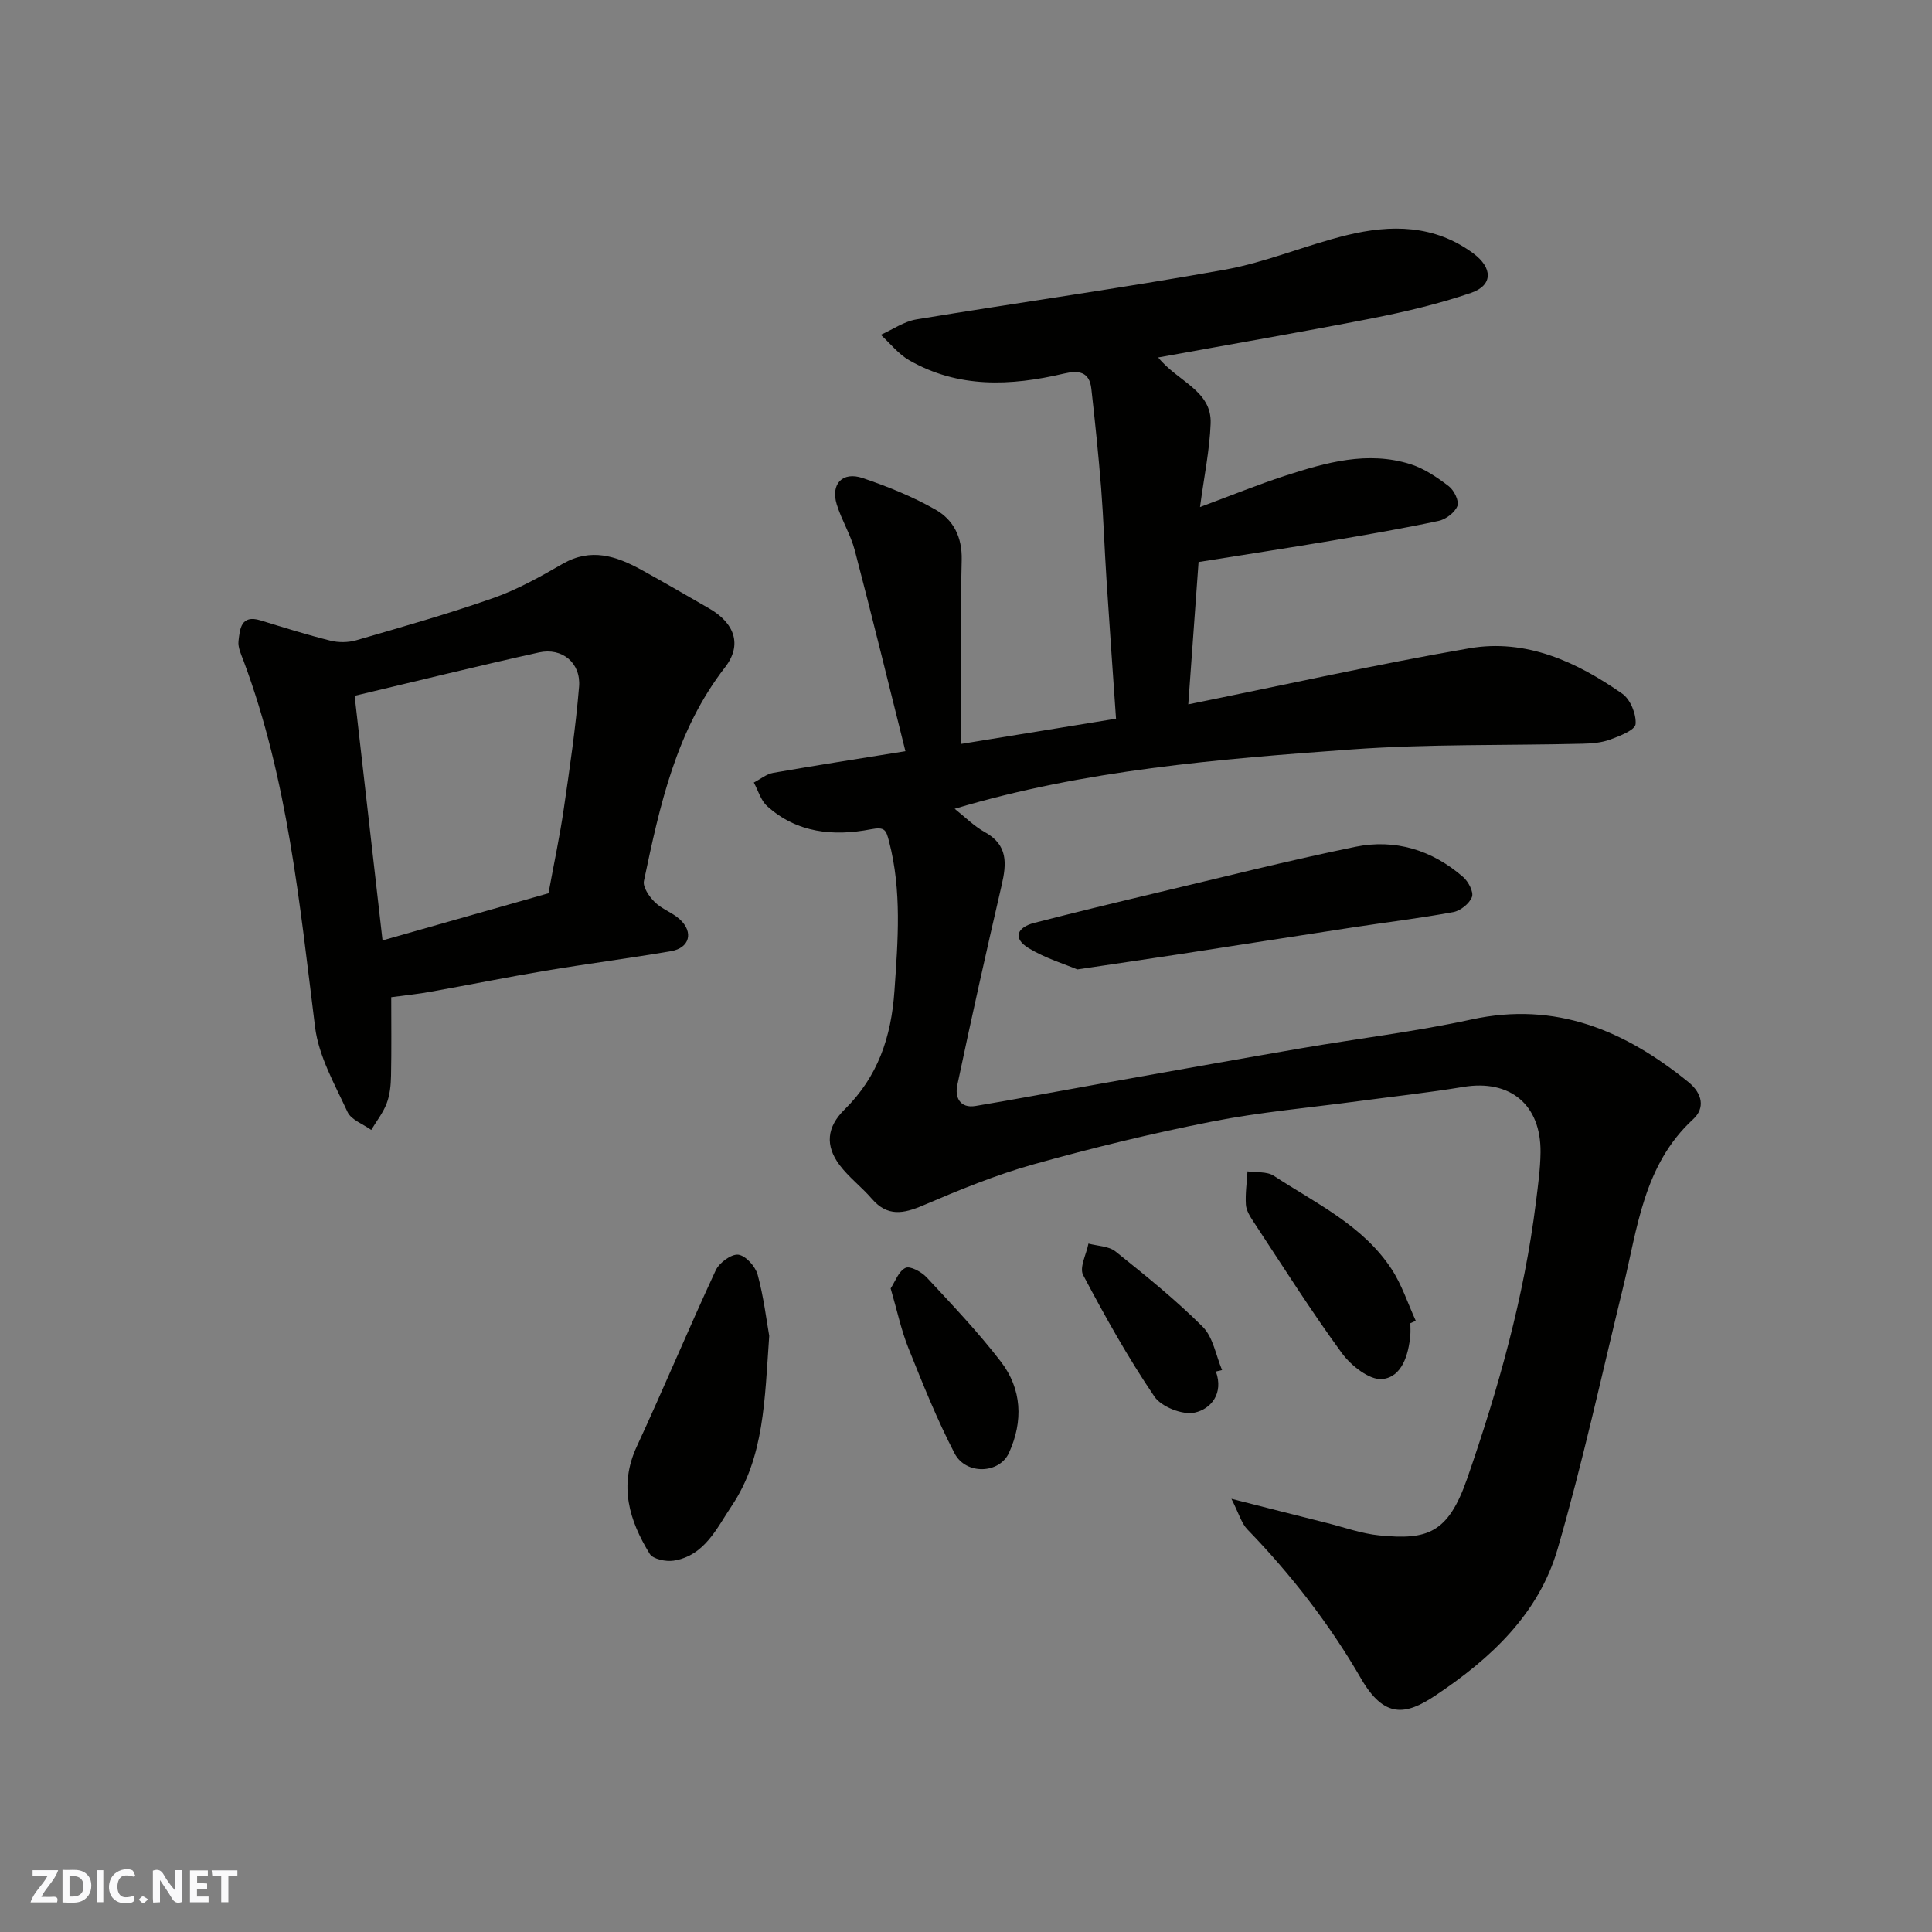
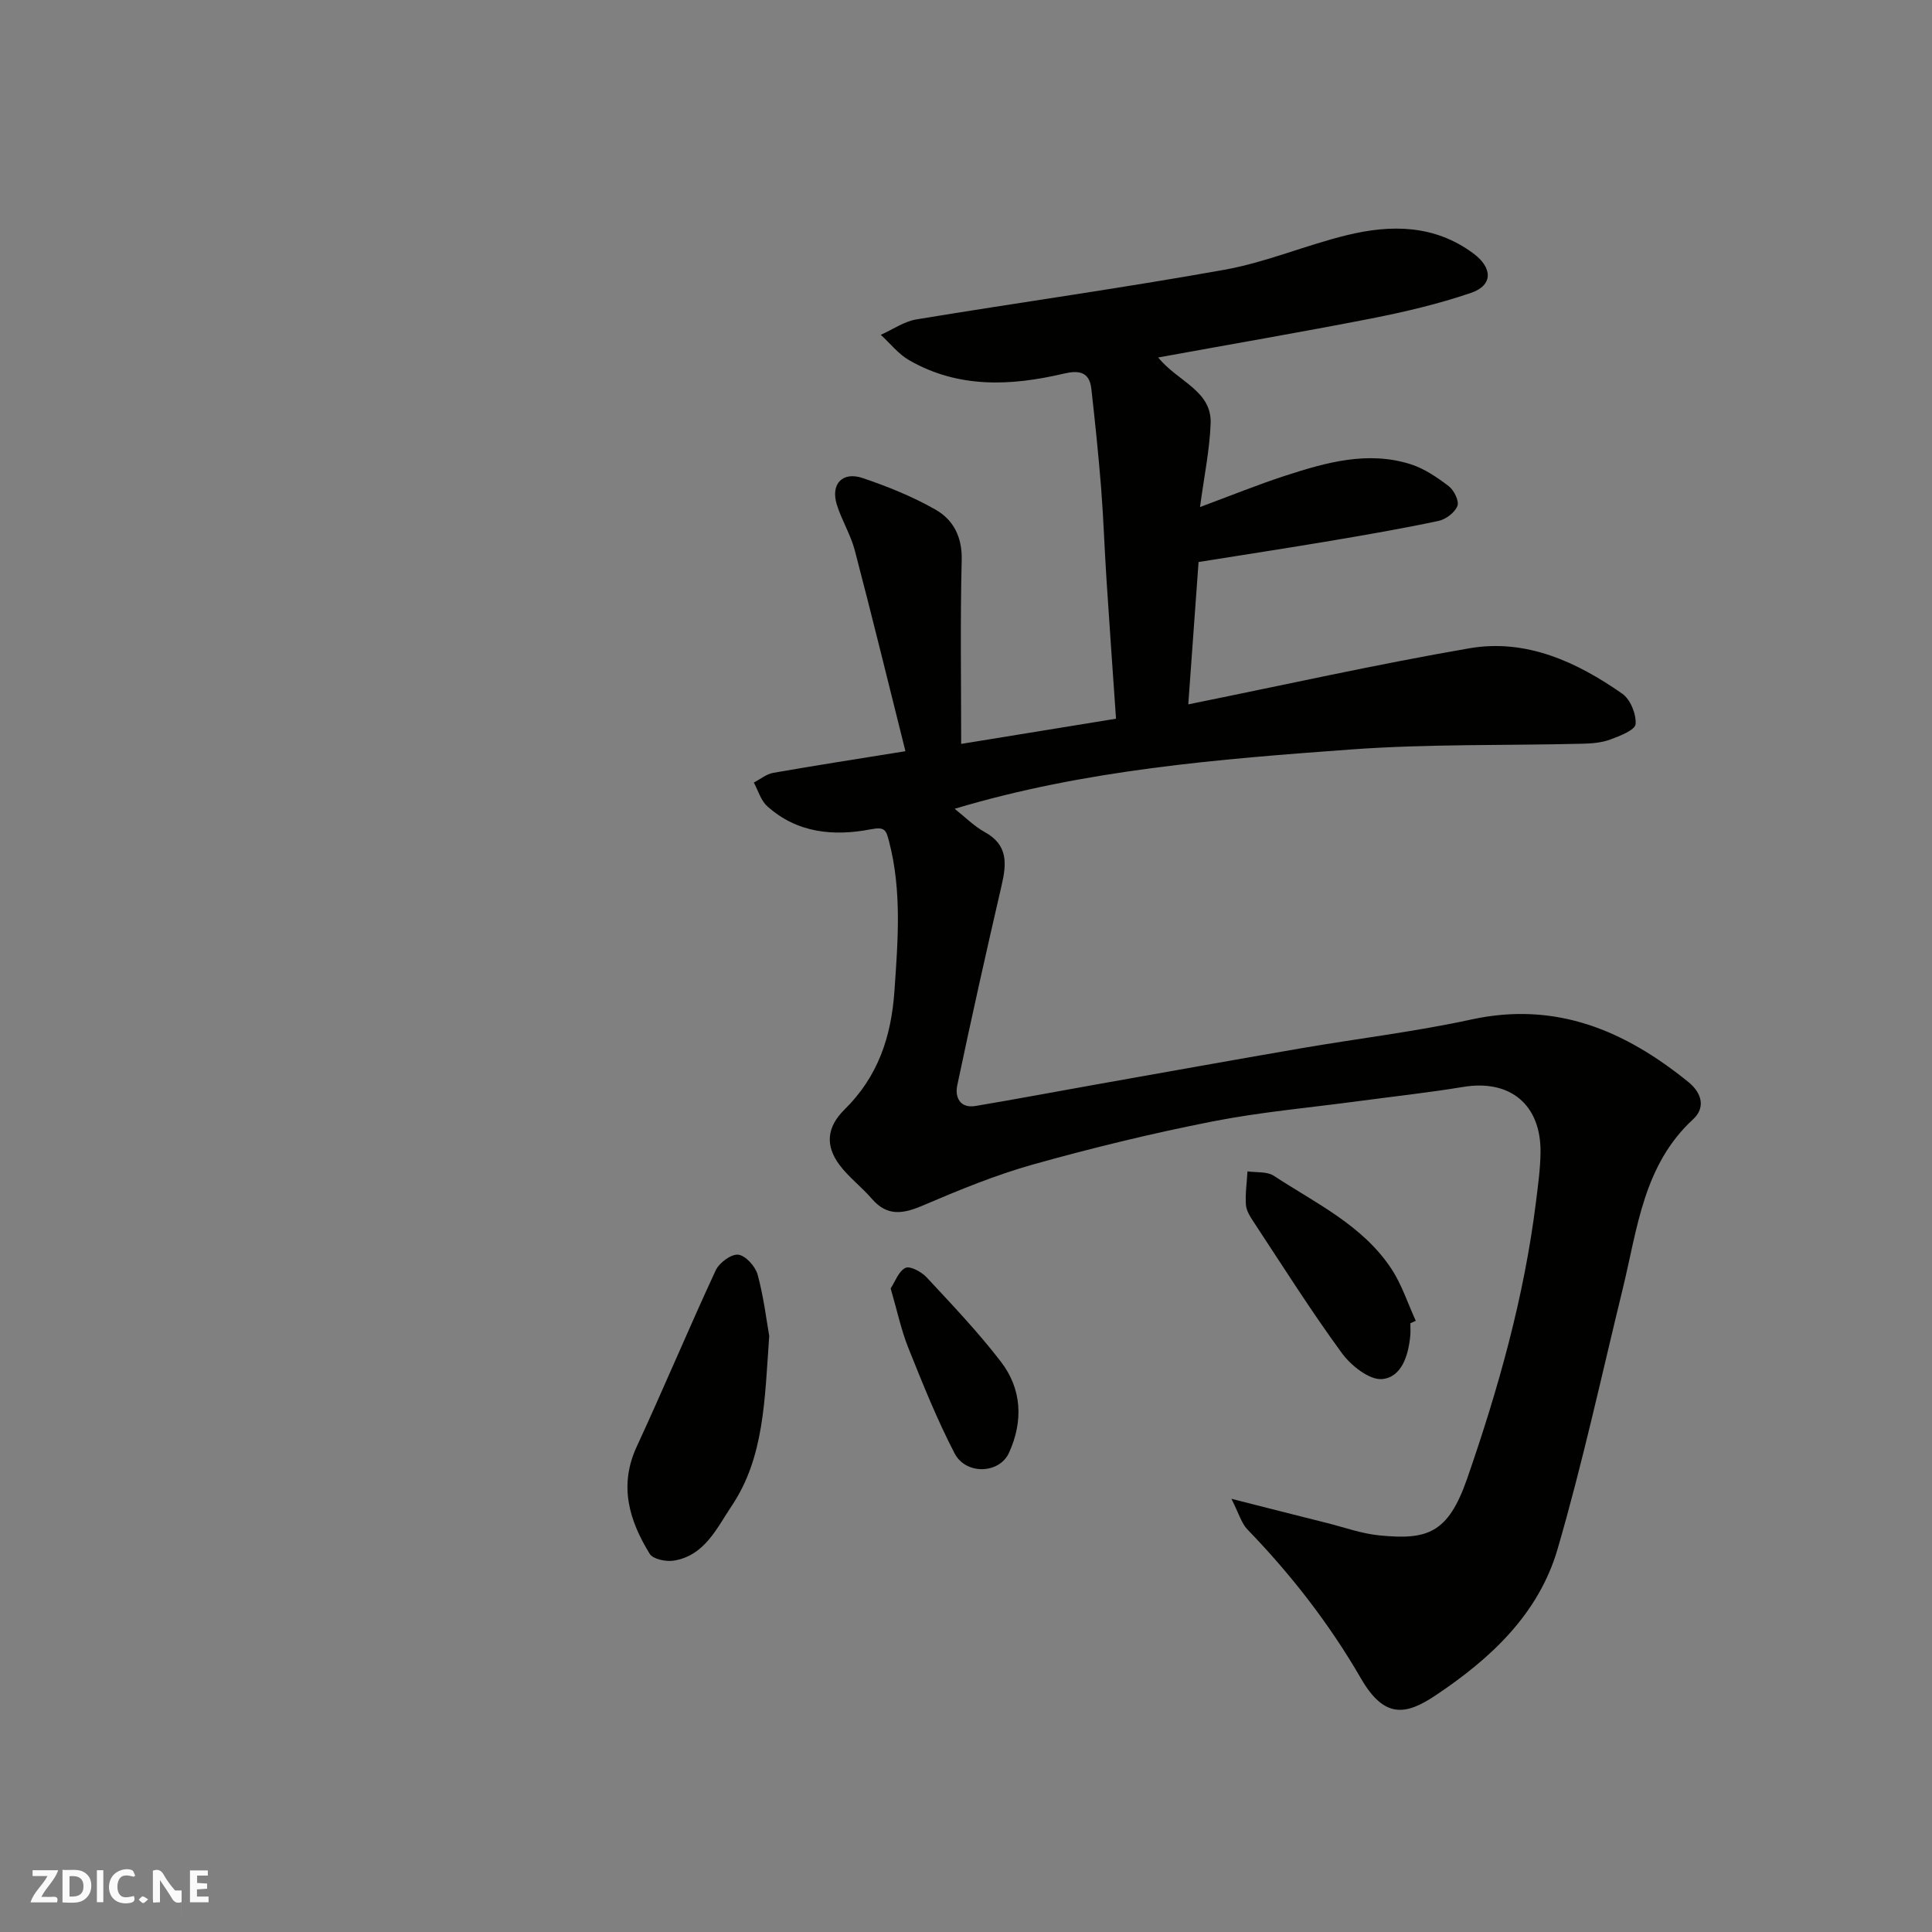
<svg xmlns="http://www.w3.org/2000/svg" enable-background="new 0 0 400 400" viewBox="0 0 400 400">
  <rect x="0" y="0" width="400" height="400" fill="#808080" stroke="none" />
  <g fill="#fafafb">
-     <path d="m37.59 393.81c-.92.31-1.52.05-2-.78-.7-1.2-1.52-2.34-2.47-3.78v4.59c-.55.03-.95.05-1.41.07-.03-.37-.06-.64-.06-.91 0-1.91 0-3.81 0-5.7 1.13-.41 1.77-.03 2.29.91.62 1.11 1.38 2.14 2.31 3.19v-4.2h1.35v6.61z" />
+     <path d="m37.59 393.81c-.92.31-1.52.05-2-.78-.7-1.2-1.52-2.34-2.47-3.78v4.59c-.55.03-.95.05-1.41.07-.03-.37-.06-.64-.06-.91 0-1.91 0-3.81 0-5.7 1.13-.41 1.77-.03 2.29.91.62 1.11 1.38 2.14 2.31 3.19h1.35v6.61z" />
    <path d="m12.94 393.88v-6.75c1.9.19 3.93-.54 5.37 1.29.8 1.01.78 2.88.03 3.97-1.37 1.97-3.4 1.51-5.4 1.49m1.45-1.22c2.04.12 2.92-.58 2.89-2.21-.03-1.51-.98-2.19-2.89-2z" />
    <path d="m11.81 393.87h-5.49c.68-2.18 2.47-3.48 3.51-5.45h-3.08v-1.21h5.29c-.71 2.13-2.44 3.48-3.47 5.51.86 0 1.63.04 2.39-.01.79-.05 1.14.21.85 1.16" />
    <path d="m39.33 393.86v-6.61h3.7v1.07h-2.22v1.52c.68.04 1.34.09 2.07.13v1.07c-.72.05-1.38.09-2.1.14v1.48h2.4v1.19h-3.85z" />
    <path d="m27.71 388.56c-1.15-.3-2.46-.61-3.1.64-.37.73-.41 1.93-.06 2.67.63 1.35 1.99.93 3.17.68.35.94-.01 1.32-.93 1.46-1.62.25-3.05-.27-3.76-1.48-.73-1.24-.6-3.03.31-4.17.88-1.11 2.71-1.7 4-1.16.32.13.44.74.65 1.12-.1.08-.19.16-.28.24" />
-     <path d="m49.15 387.24v1.07c-.59.02-1.17.05-1.87.08v5.44h-1.48v-5.44h-1.85c-.05-.4-.08-.73-.13-1.15z" />
    <path d="m20.06 387.21h1.33v6.62h-1.33z" />
    <path d="m30.68 393.25c-.49.38-.8.79-1.05.76-.32-.05-.6-.45-.9-.7.26-.24.51-.64.8-.67.29-.04.62.3 1.15.61" />
  </g>
  <path d="m239.79 74.01c4.08 5.05 11.12 6.83 10.86 13.68-.21 5.51-1.36 10.99-2.2 17.29 6.47-2.4 11.99-4.65 17.65-6.49 8.44-2.74 17.05-5.19 25.94-2.38 2.85.9 5.51 2.72 7.92 4.56 1.09.83 2.18 3.08 1.78 4.09-.54 1.37-2.4 2.77-3.92 3.09-7.33 1.56-14.73 2.84-22.12 4.09-9.02 1.52-18.06 2.9-27.55 4.42-.7 9.67-1.41 19.44-2.13 29.47 19.66-3.97 38.85-8.27 58.21-11.61 11.73-2.02 22.19 2.8 31.64 9.4 1.68 1.17 2.93 4.24 2.76 6.3-.1 1.23-3.26 2.46-5.24 3.19-1.79.66-3.82.83-5.75.87-15.93.39-31.91.03-47.79 1.18-27.64 2.01-55.31 4.23-82.2 12.29 2.13 1.68 4 3.59 6.24 4.83 4.82 2.65 4.53 6.51 3.49 11-3.19 13.78-6.28 27.59-9.19 41.43-.52 2.45.56 4.81 3.78 4.27 8.36-1.4 16.69-2.98 25.03-4.46 14.13-2.51 28.26-5.05 42.41-7.49 11.74-2.02 23.61-3.43 35.24-5.96 17.5-3.8 31.76 2.29 44.92 12.96 2.93 2.38 3.46 5.4 1 7.67-10.32 9.5-11.54 22.59-14.57 35.01-4.4 18.02-8.33 36.18-13.51 53.97-3.92 13.47-13.83 22.7-25.33 30.37-6.09 4.07-10.56 4.82-15.39-3.55-6.51-11.26-14.44-21.48-23.5-30.84-1.24-1.28-1.75-3.26-3.32-6.35 7.57 1.92 13.65 3.48 19.74 5 3.63.91 7.23 2.22 10.91 2.58 9.84.96 14.19-.33 18.15-11.74 6.46-18.6 11.81-37.6 14.25-57.26.42-3.42.91-6.86.95-10.29.12-9.91-6.31-15.16-15.97-13.57-7.26 1.2-14.58 1.99-21.88 2.97-10.06 1.35-20.2 2.24-30.14 4.2-12.44 2.45-24.79 5.45-37 8.87-7.79 2.18-15.36 5.3-22.83 8.49-4.09 1.75-7.4 2.37-10.62-1.36-2.11-2.45-4.77-4.44-6.69-7-3.02-4.04-2.64-7.86 1.02-11.47 6.91-6.81 9.69-14.98 10.35-24.64.72-10.41 1.54-20.64-1.12-30.88-.62-2.37-.85-3.08-3.79-2.51-7.68 1.48-15.27.79-21.45-4.8-1.32-1.19-1.86-3.23-2.76-4.88 1.33-.69 2.6-1.76 4.02-2.01 8.83-1.55 17.69-2.92 27.37-4.48-3.49-13.95-6.87-27.79-10.48-41.57-.86-3.28-2.74-6.28-3.74-9.53-1.29-4.23 1.18-6.87 5.38-5.45 5.19 1.76 10.36 3.84 15.1 6.55 3.65 2.09 5.51 5.63 5.39 10.41-.32 12.62-.11 25.25-.11 38.08 10.95-1.78 21.36-3.48 32.06-5.22-.68-9.92-1.37-19.43-1.98-28.94-.41-6.26-.61-12.54-1.1-18.8-.55-6.87-1.26-13.73-2.03-20.58-.4-3.56-2.64-3.85-5.73-3.12-10.94 2.57-21.81 3.07-31.99-2.78-2.23-1.28-3.93-3.48-5.87-5.26 2.45-1.09 4.8-2.76 7.36-3.19 21.27-3.51 42.63-6.48 63.84-10.29 8.59-1.54 16.8-5.09 25.33-7.16 9.09-2.21 18.07-2.19 26.14 3.78 4 2.96 4.15 6.6-.48 8.18-6.74 2.3-13.74 3.94-20.74 5.32-14.4 2.81-28.86 5.29-44.02 8.05z" fill="#010100" />
-   <path d="m81 206.46c0 5.37.07 10.82-.04 16.27-.04 1.93-.23 3.96-.91 5.73-.74 1.95-2.1 3.66-3.19 5.48-1.68-1.22-4.15-2.08-4.91-3.72-2.64-5.71-5.97-11.53-6.72-17.59-3.2-25.6-5.66-51.28-14.77-75.72-.51-1.36-1.24-2.86-1.08-4.2.29-2.46.48-5.52 4.55-4.27 4.8 1.48 9.61 2.98 14.48 4.2 1.68.42 3.69.4 5.35-.08 9.52-2.77 19.07-5.47 28.42-8.76 5-1.76 9.72-4.42 14.34-7.08 5.82-3.34 11.05-1.61 16.24 1.24 4.72 2.59 9.36 5.31 14.03 7.99 5.3 3.03 6.94 7.55 3.32 12.21-10.15 13.09-13.51 28.63-16.79 44.23-.27 1.28 1.1 3.26 2.24 4.38 1.47 1.46 3.67 2.17 5.2 3.58 2.89 2.68 2.01 5.92-1.84 6.58-8.68 1.49-17.42 2.61-26.11 4.07-7.87 1.32-15.7 2.91-23.56 4.31-2.54.48-5.14.73-8.25 1.15zm-1.8-11.76c11.97-3.4 23.33-6.62 34.36-9.76 1.14-6.22 2.34-11.81 3.16-17.45 1.23-8.42 2.47-16.86 3.17-25.33.4-4.92-3.51-8.14-8.3-7.08-12.52 2.77-24.97 5.85-38.17 8.98 1.93 16.83 3.78 33.1 5.78 50.64z" fill="#010100" />
-   <path d="m223.05 200.71c-2.57-1.09-6.6-2.29-10.07-4.4-3.41-2.07-2.39-4.33 1.17-5.24 8.18-2.1 16.4-4.1 24.62-6.05 13.92-3.3 27.8-6.81 41.81-9.69 8.27-1.7 15.95.66 22.37 6.27 1.07.94 2.19 3.09 1.8 4.11-.52 1.37-2.37 2.85-3.86 3.13-6.9 1.27-13.88 2.11-20.82 3.17-12.1 1.84-24.19 3.75-36.29 5.61-6.31.96-12.62 1.88-20.73 3.09z" fill="#010100" />
  <path d="m159.26 276.58c-.95 13.34-1.03 25.16-7.79 35.23-3.06 4.55-5.58 10.31-12.03 11.31-1.58.24-4.24-.31-4.92-1.41-4.25-6.9-6.44-14.11-2.69-22.21 5.6-12.1 10.74-24.4 16.35-36.49.73-1.57 3.22-3.41 4.67-3.24 1.52.18 3.54 2.42 4.01 4.13 1.27 4.67 1.84 9.54 2.4 12.68z" fill="#010100" />
  <path d="m292 273.96c0 .83.06 1.67-.01 2.5-.37 4.09-1.75 8.65-5.8 9.06-2.64.26-6.48-2.78-8.37-5.37-6.44-8.81-12.27-18.06-18.28-27.18-.71-1.08-1.51-2.33-1.59-3.55-.15-2.28.2-4.6.33-6.9 1.83.27 4.03-.01 5.44.91 8.69 5.7 18.42 10.24 24.37 19.29 2.15 3.27 3.38 7.14 5.03 10.74-.38.17-.75.34-1.12.5z" fill="#010100" />
  <path d="m184.4 266.75c.94-1.41 1.65-3.58 3.08-4.25.96-.46 3.31.83 4.37 1.96 5.27 5.67 10.63 11.3 15.34 17.42 4.4 5.7 4.69 12.37 1.71 18.91-1.98 4.36-8.92 4.63-11.27.1-3.65-7.03-6.61-14.44-9.56-21.8-1.5-3.74-2.33-7.75-3.67-12.34z" fill="#010100" />
-   <path d="m251.74 283.96c1.64 4.56-1.03 7.77-4.38 8.5-2.51.55-6.9-1.18-8.35-3.31-5.45-8.04-10.22-16.57-14.76-25.17-.82-1.55.68-4.31 1.1-6.51 1.89.51 4.2.51 5.6 1.63 6.21 4.97 12.43 9.98 18.05 15.59 2.17 2.16 2.73 5.93 4.02 8.97-.43.09-.85.2-1.28.3z" fill="#010100" />
</svg>